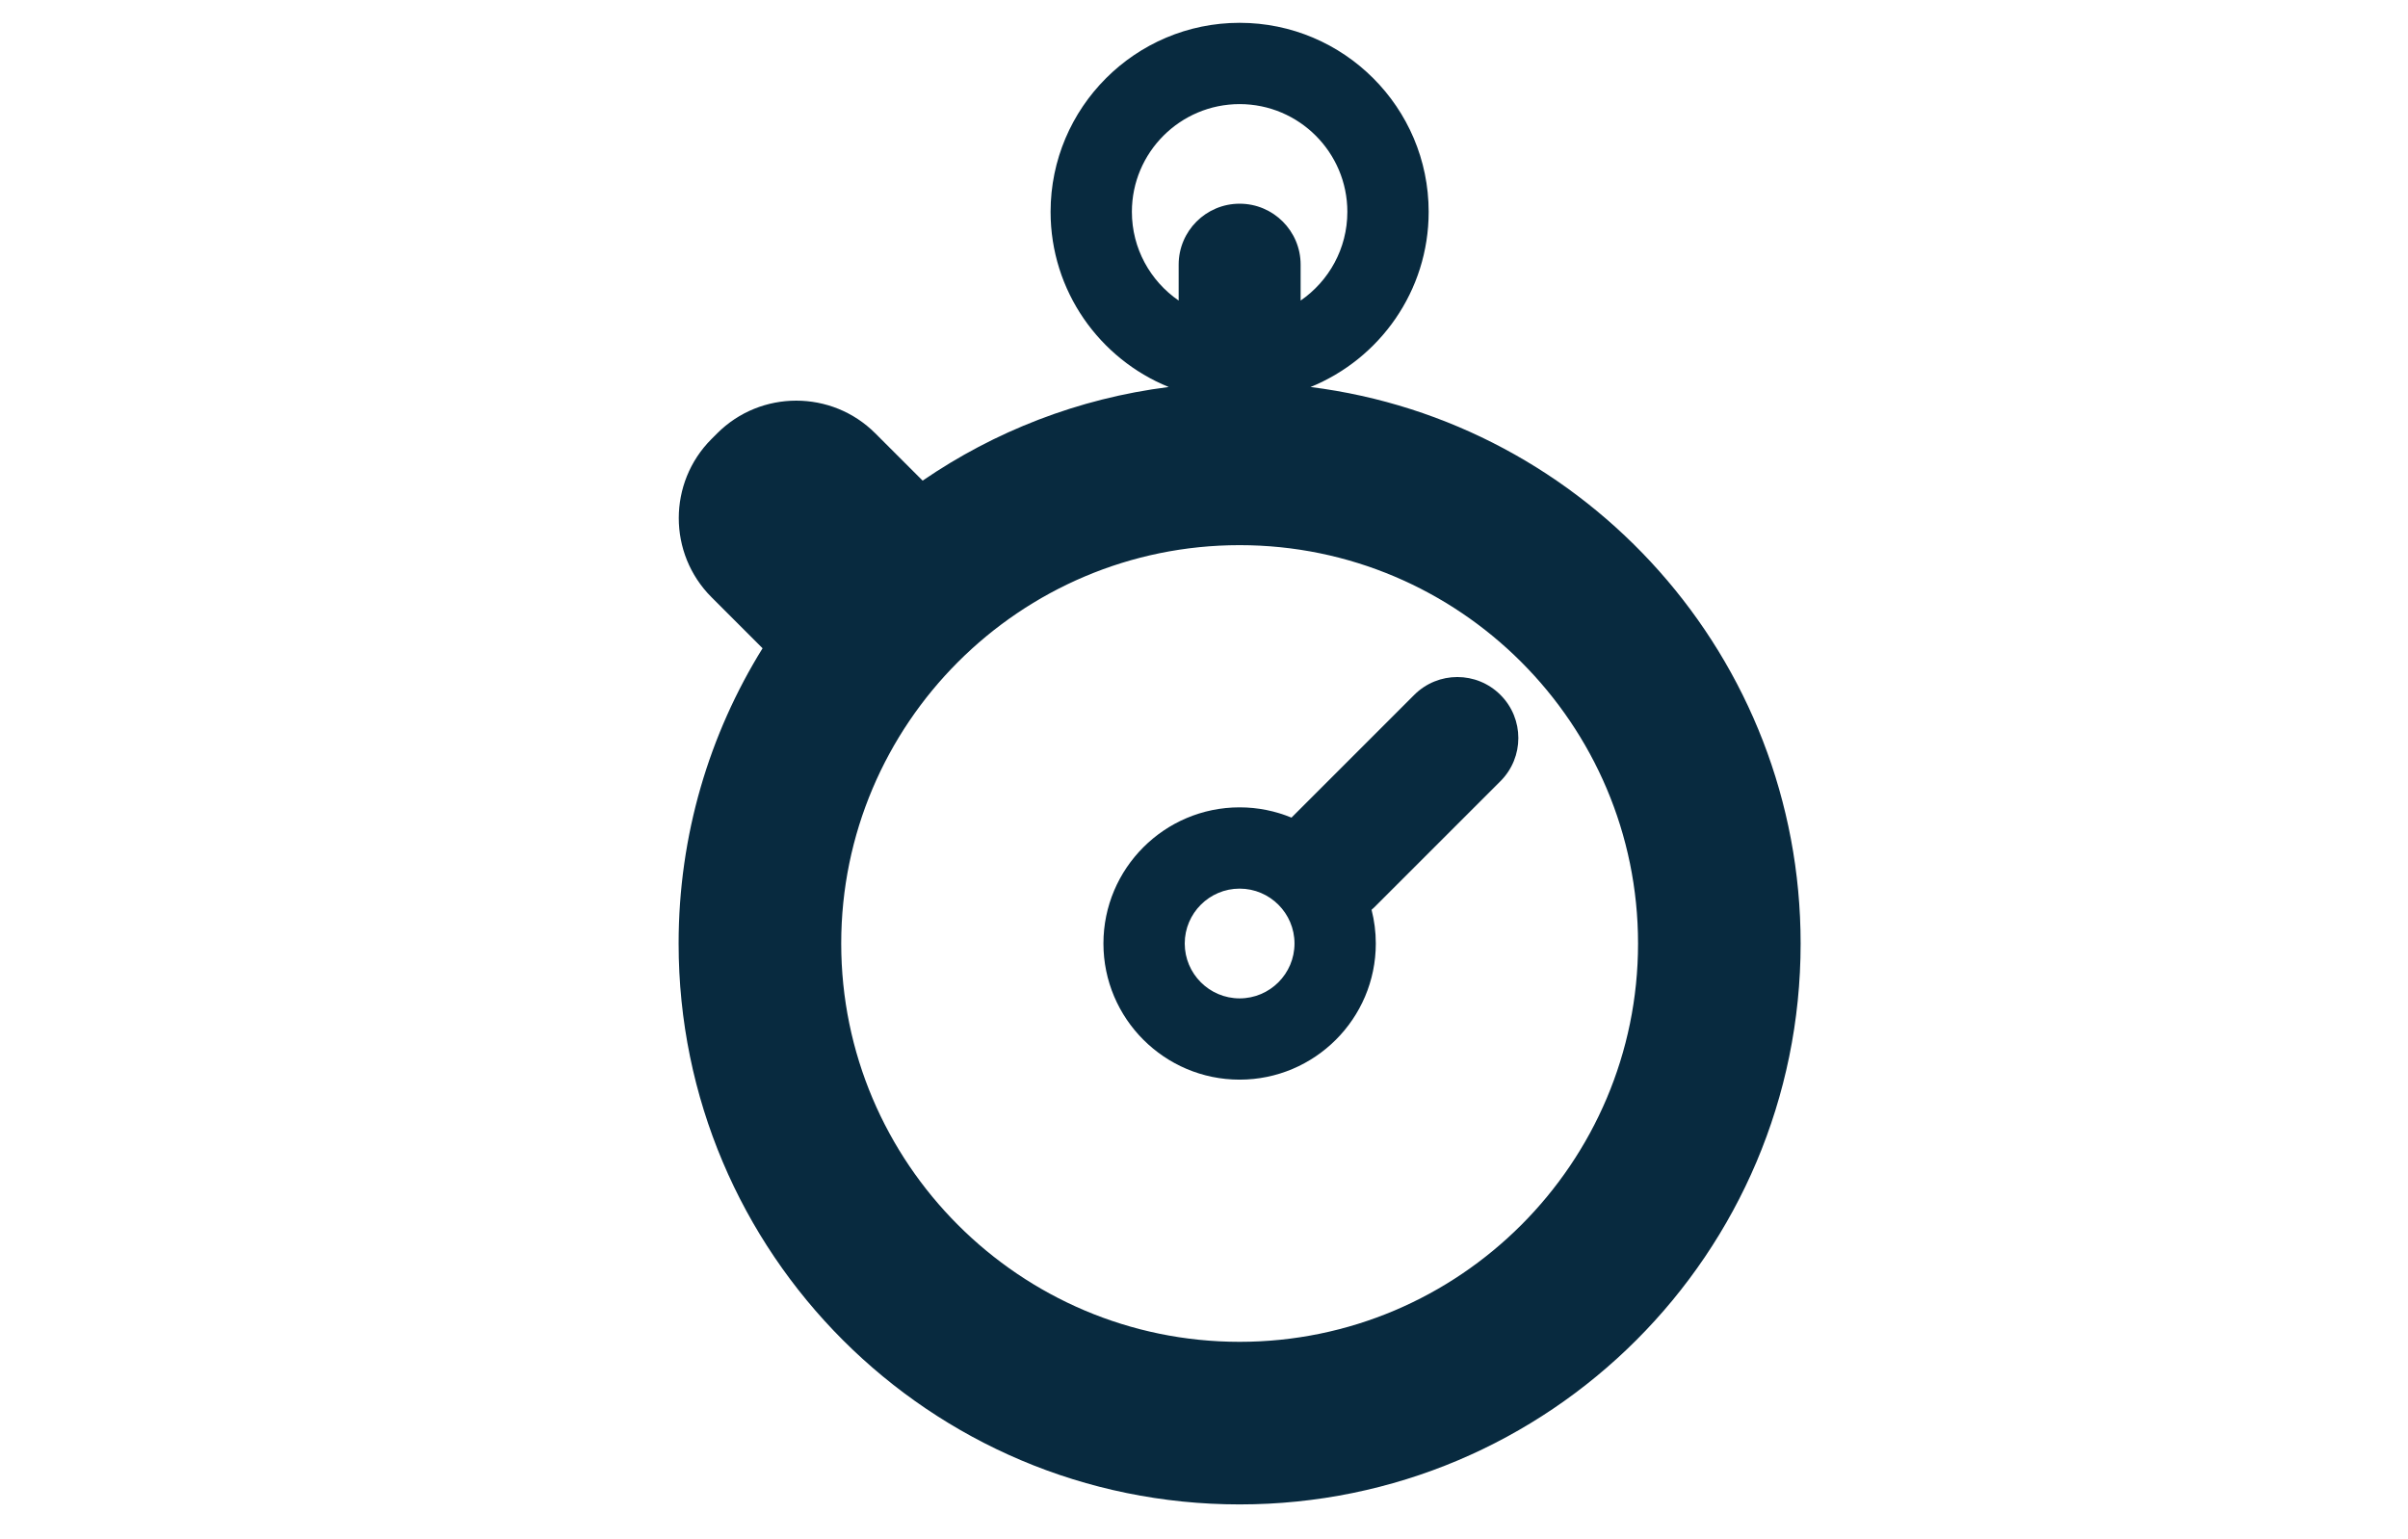
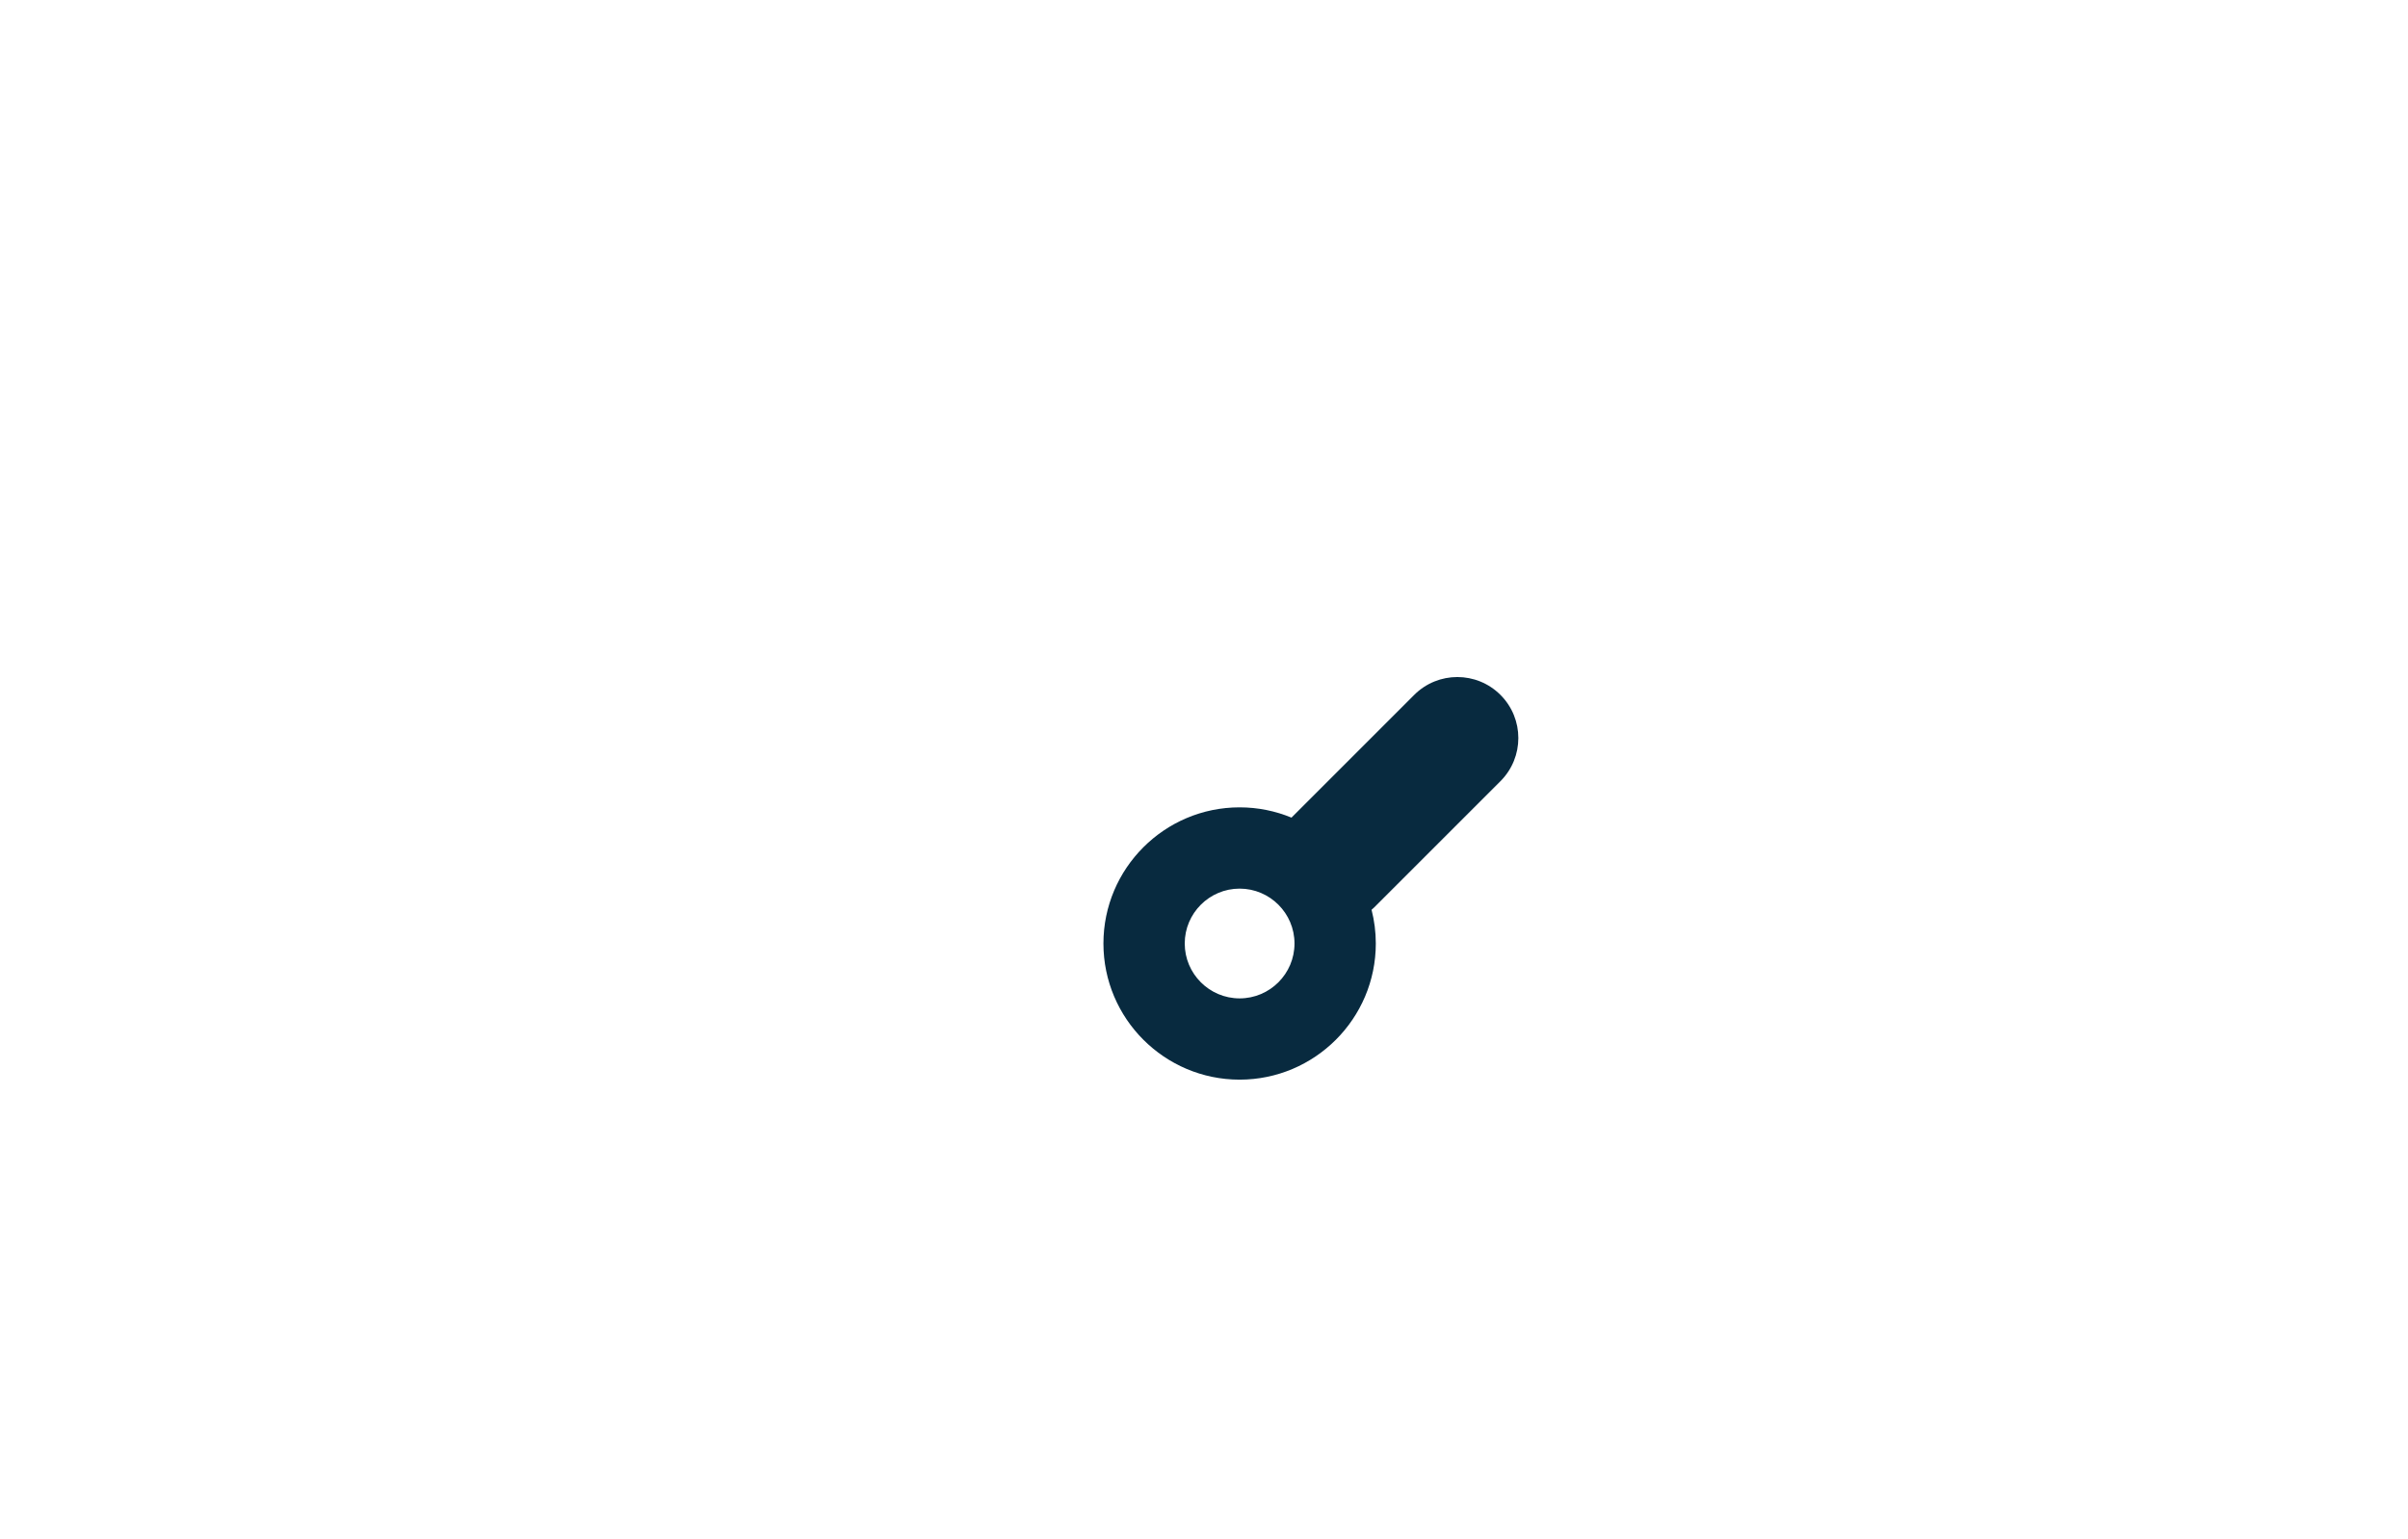
<svg xmlns="http://www.w3.org/2000/svg" version="1.1" id="Layer_1" x="0px" y="0px" width="169px" height="108px" viewBox="143.5 29.5 169 108" enable-background="new 143.5 29.5 169 108" xml:space="preserve">
  <g>
    <path fill="#082A3F" d="M242.755,78.275l-8.615,8.615c-1.123-0.463-2.353-0.721-3.64-0.721c-5.271,0-9.558,4.287-9.558,9.557   c0,5.271,4.288,9.556,9.558,9.556c5.271,0,9.558-4.285,9.558-9.556c0-0.817-0.104-1.61-0.298-2.367   c0.058-0.052,0.115-0.099,0.17-0.152l8.878-8.877c1.671-1.672,1.671-4.382,0-6.052C247.136,76.604,244.427,76.604,242.755,78.275z    M230.5,99.578c-2.124,0-3.852-1.729-3.852-3.853c0-2.123,1.729-3.851,3.852-3.851c2.124,0,3.852,1.728,3.852,3.851   C234.352,97.85,232.624,99.578,230.5,99.578z" />
-     <path fill="#082A3F" d="M235.477,56.664c4.856-1.973,8.291-6.739,8.291-12.296c0-7.315-5.952-13.267-13.268-13.267   s-13.267,5.952-13.267,13.267c0,5.557,3.435,10.323,8.291,12.296c-6.354,0.802-12.234,3.118-17.271,6.573l-3.322-3.321   c-3.059-3.059-8.038-3.059-11.096,0l-0.403,0.403c-3.059,3.06-3.059,8.038,0,11.097l3.587,3.587   c-3.734,6.019-5.892,13.119-5.892,20.722c-0.001,21.744,17.626,39.372,39.373,39.372c21.746,0,39.373-17.628,39.373-39.372   C269.873,75.667,254.874,59.11,235.477,56.664z M222.939,44.368c0-4.169,3.391-7.561,7.561-7.561c4.169,0,7.561,3.391,7.561,7.561   c0,2.582-1.3,4.864-3.279,6.229v-2.52c0-2.364-1.916-4.279-4.28-4.279c-2.364,0-4.28,1.916-4.28,4.279v2.52   C224.24,49.232,222.939,46.949,222.939,44.368z M230.5,123.685c-15.418,0-27.961-12.544-27.961-27.96   c0-15.418,12.543-27.96,27.961-27.96c15.419,0,27.963,12.544,27.963,27.961C258.463,111.142,245.919,123.685,230.5,123.685z" />
  </g>
</svg>